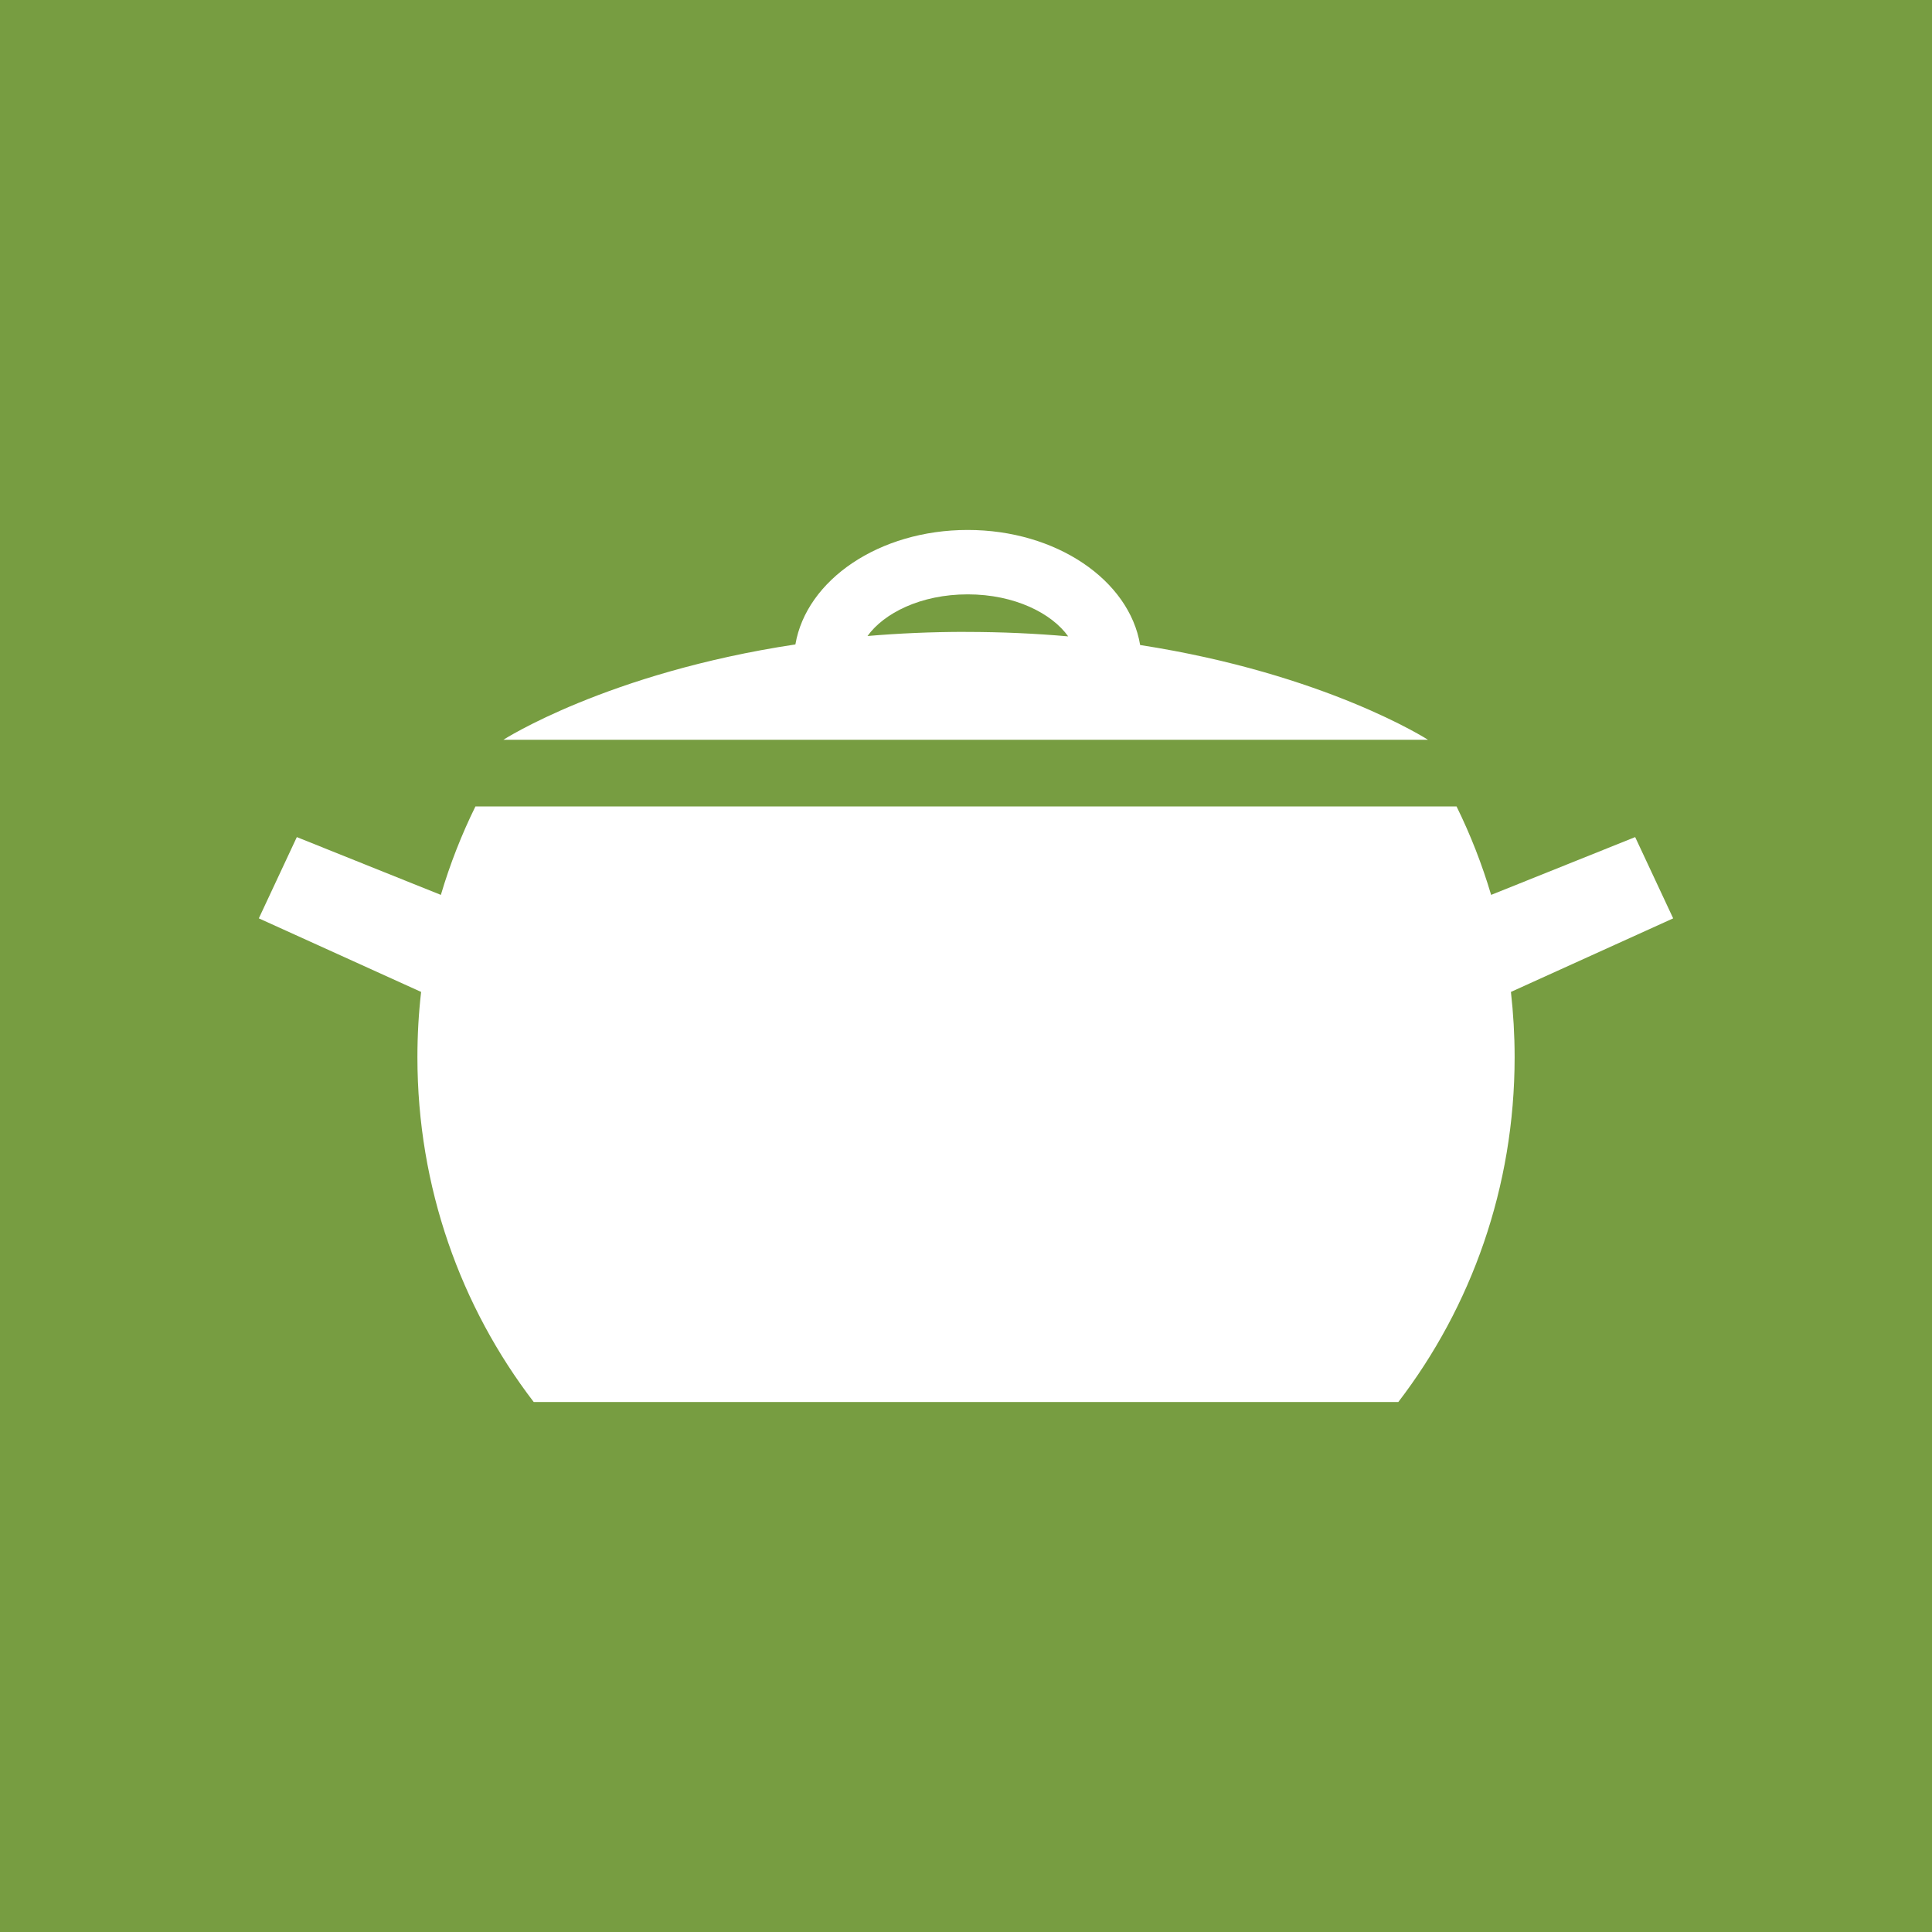
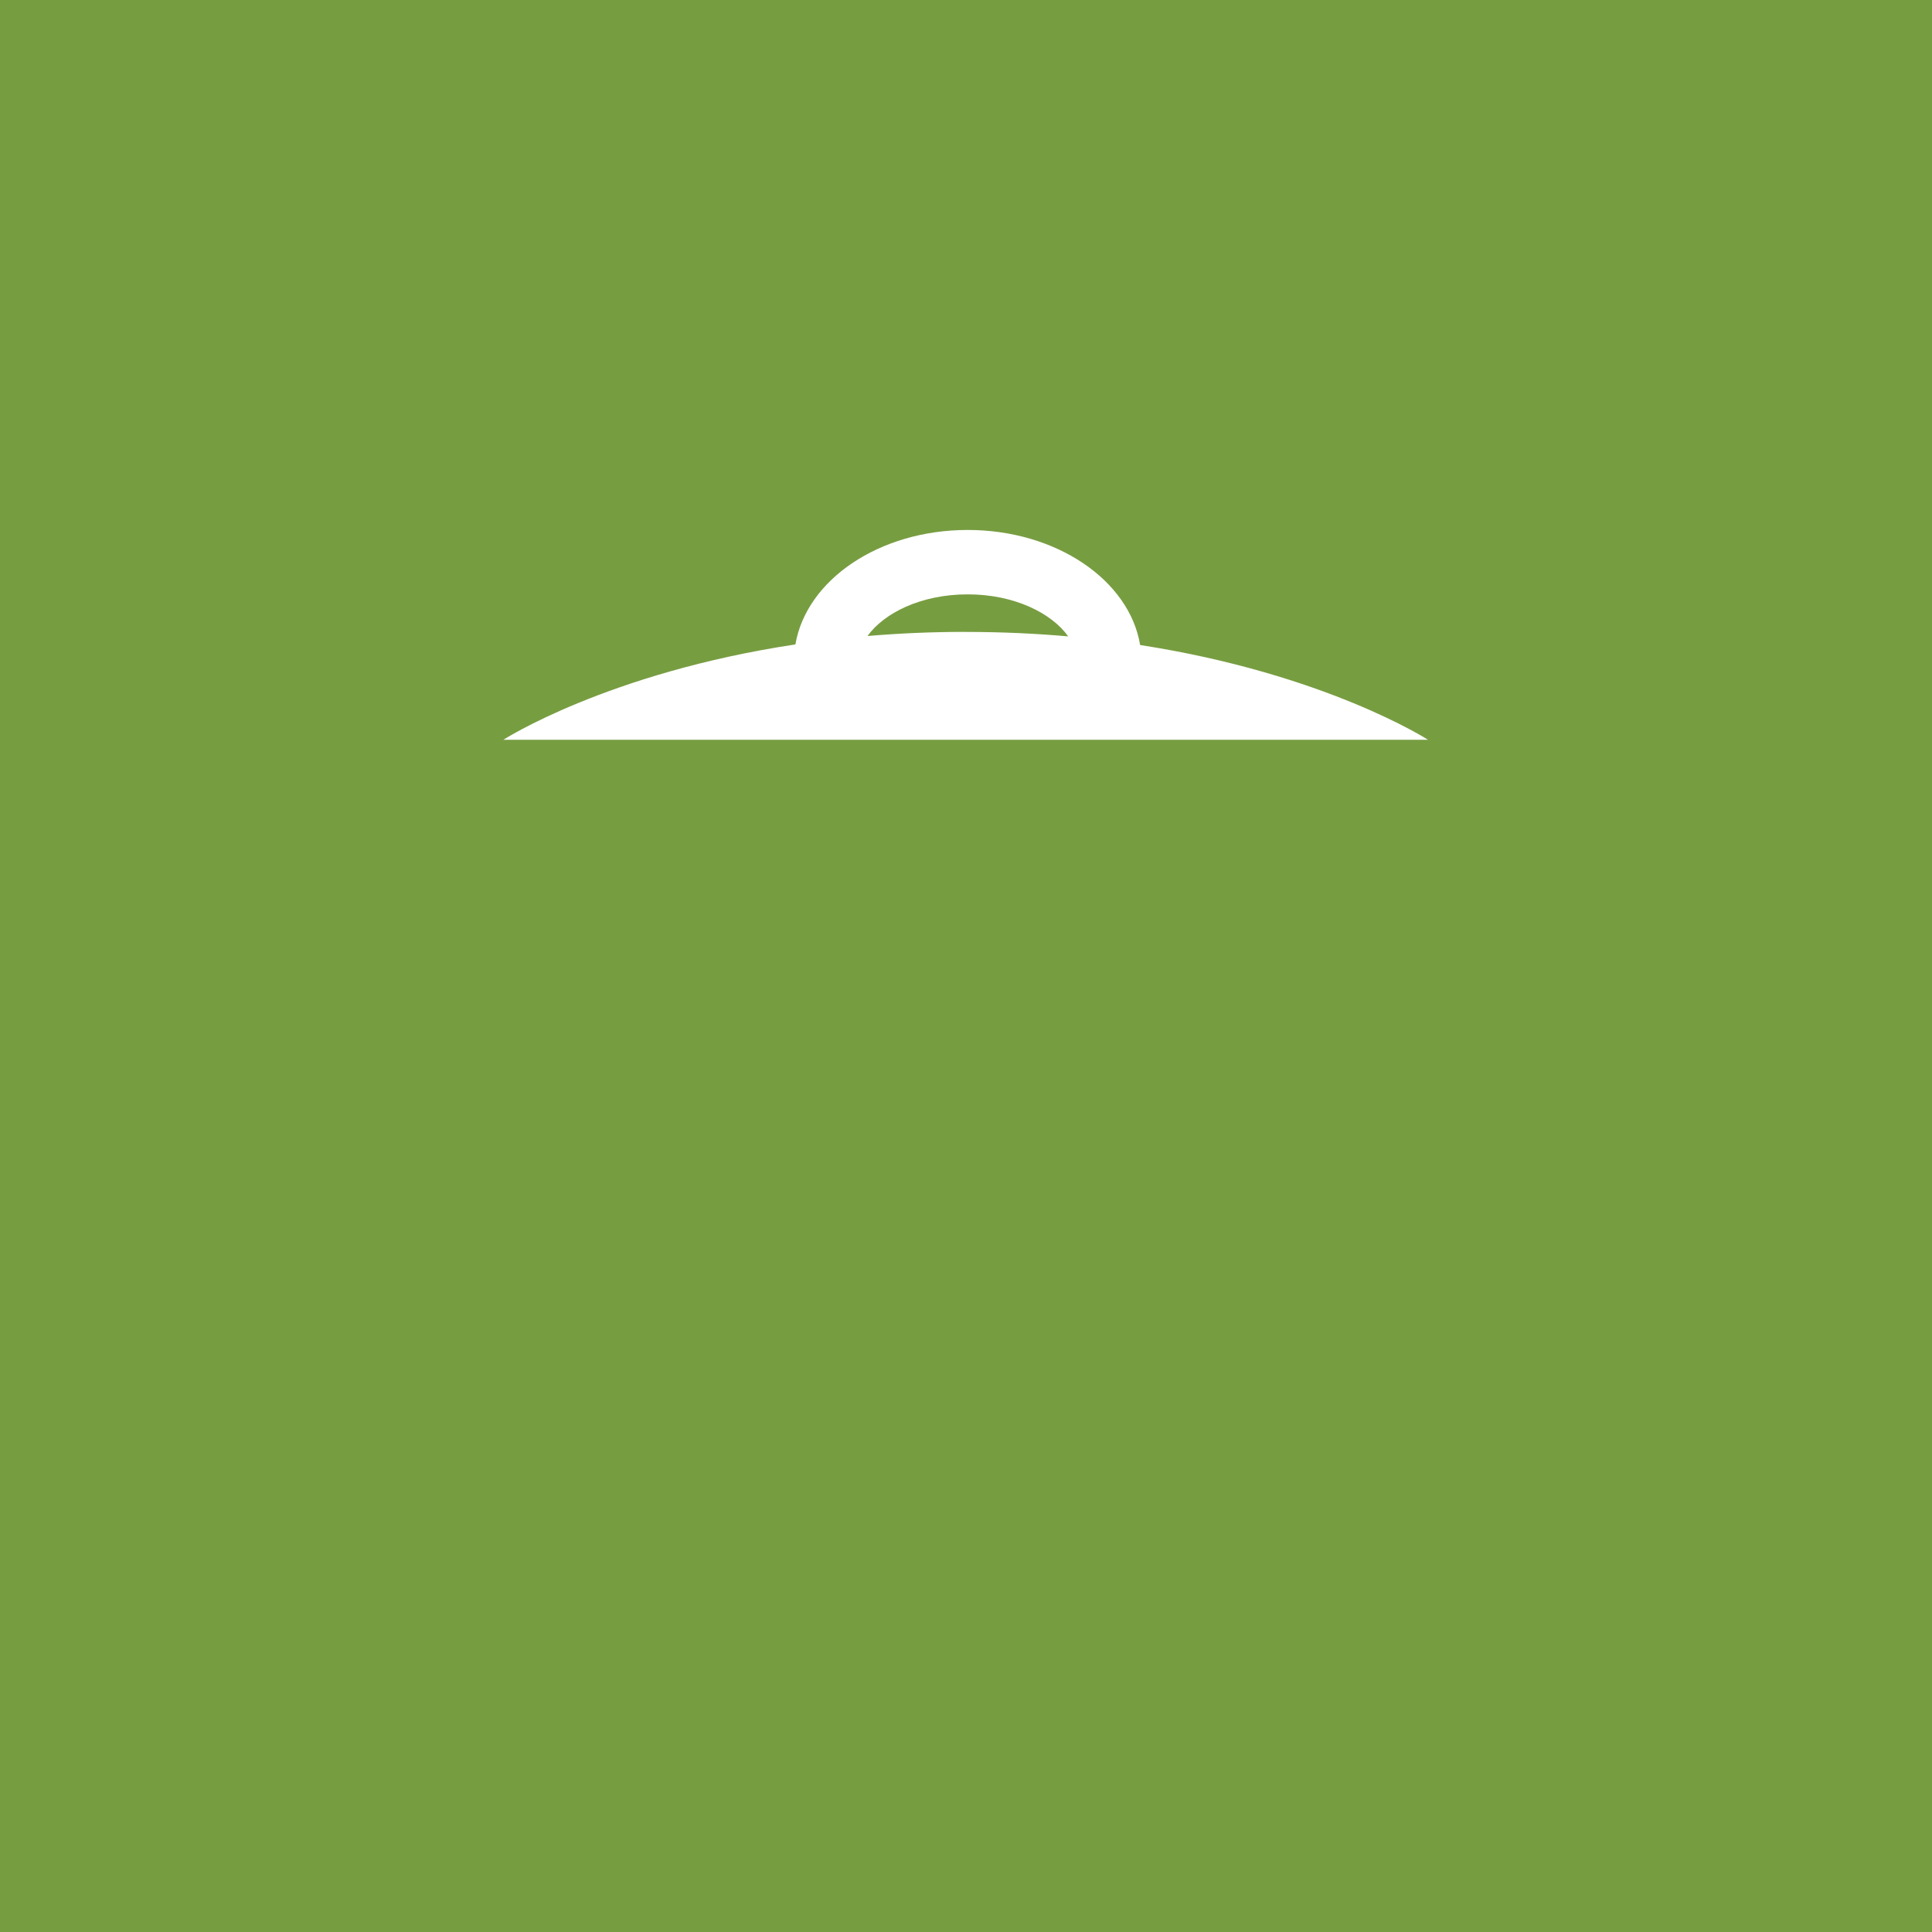
<svg xmlns="http://www.w3.org/2000/svg" viewBox="0 0 360 360">
  <defs>
    <style>
      .cls-1 {
        fill: #779d41;
      }

      .cls-1, .cls-2 {
        stroke-width: 0px;
      }

      .cls-2 {
        fill: #fff;
      }
    </style>
  </defs>
  <g id="Layer_8">
    <rect class="cls-1" width="360" height="360" />
  </g>
  <g id="entertaining">
    <g>
-       <path class="cls-2" d="M311.77,171.12l-7.08-15.14-26.84,10.77c-1.7-5.72-3.86-11.23-6.44-16.48H88.59c-2.59,5.26-4.75,10.77-6.44,16.48l-26.84-10.77-7.08,15.14,30.24,13.71c-.46,3.99-.69,8.05-.69,12.17,0,24.23,8.09,46.53,21.67,64.24h161.11c13.58-17.71,21.67-40.01,21.67-64.24,0-4.12-.24-8.18-.69-12.17l30.24-13.71Z" />
      <path class="cls-2" d="M212.45,120.2c-2-12.09-15.62-21.45-32.13-21.45s-30.05,9.3-32.11,21.33c-35.08,5.3-54.42,17.77-54.42,17.77h172.3s-19.05-12.29-53.64-17.66ZM179.94,117.74c-6.43,0-12.52.28-18.29.77,3.03-4.22,9.87-7.76,18.67-7.76s15.71,3.58,18.72,7.83c-6-.53-12.37-.83-19.1-.83Z" />
    </g>
  </g>
</svg>